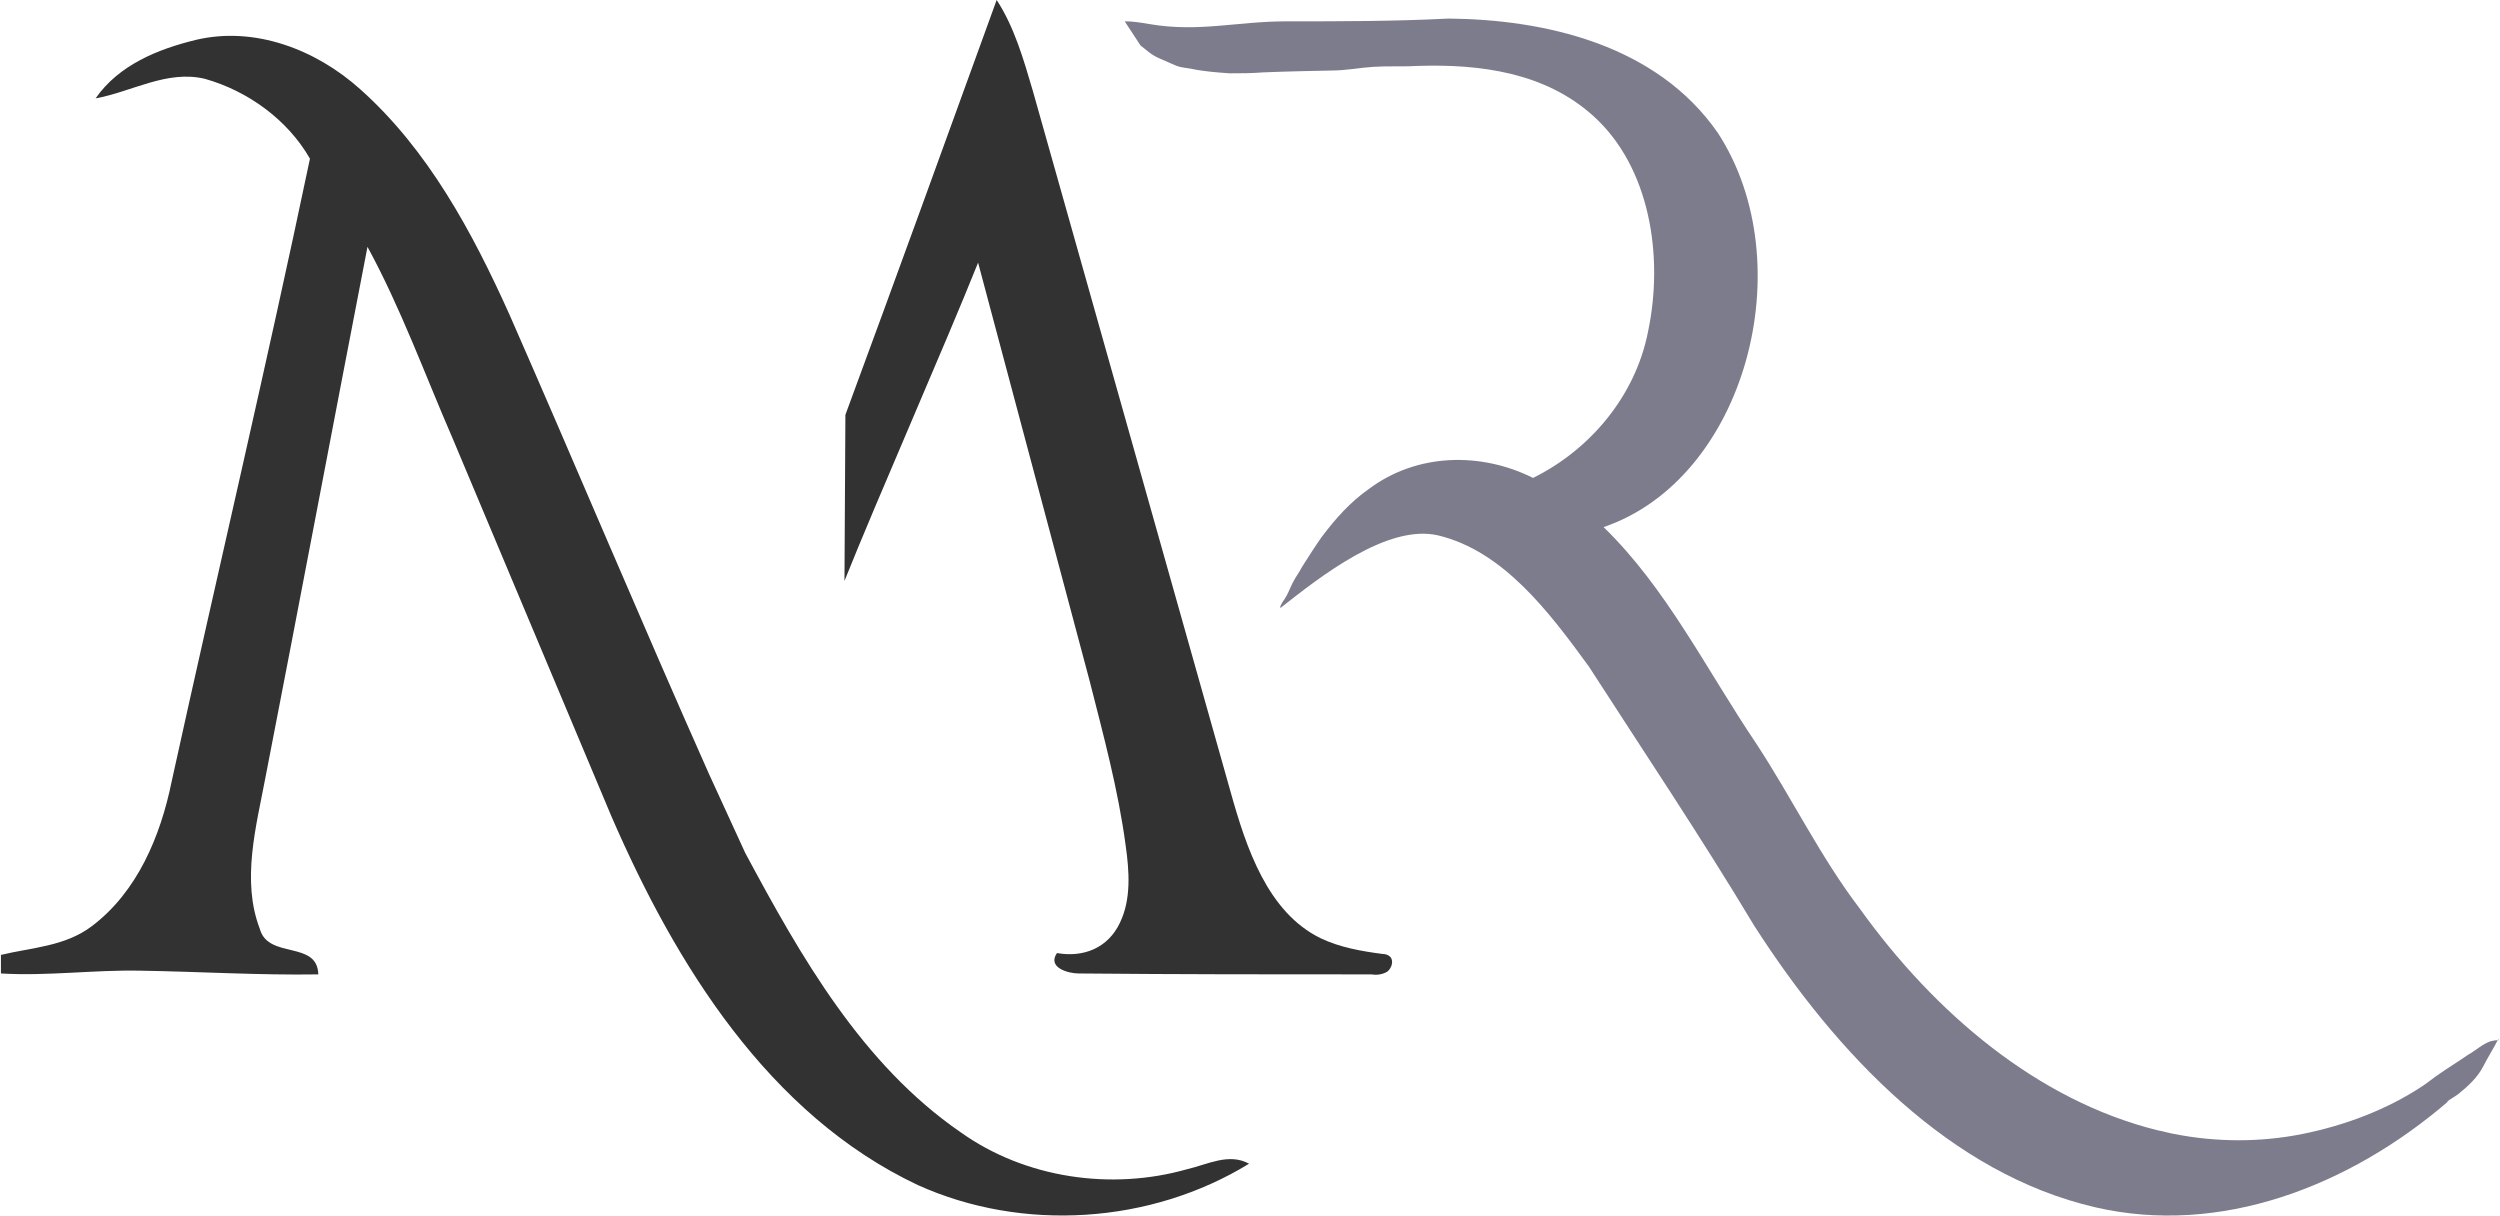
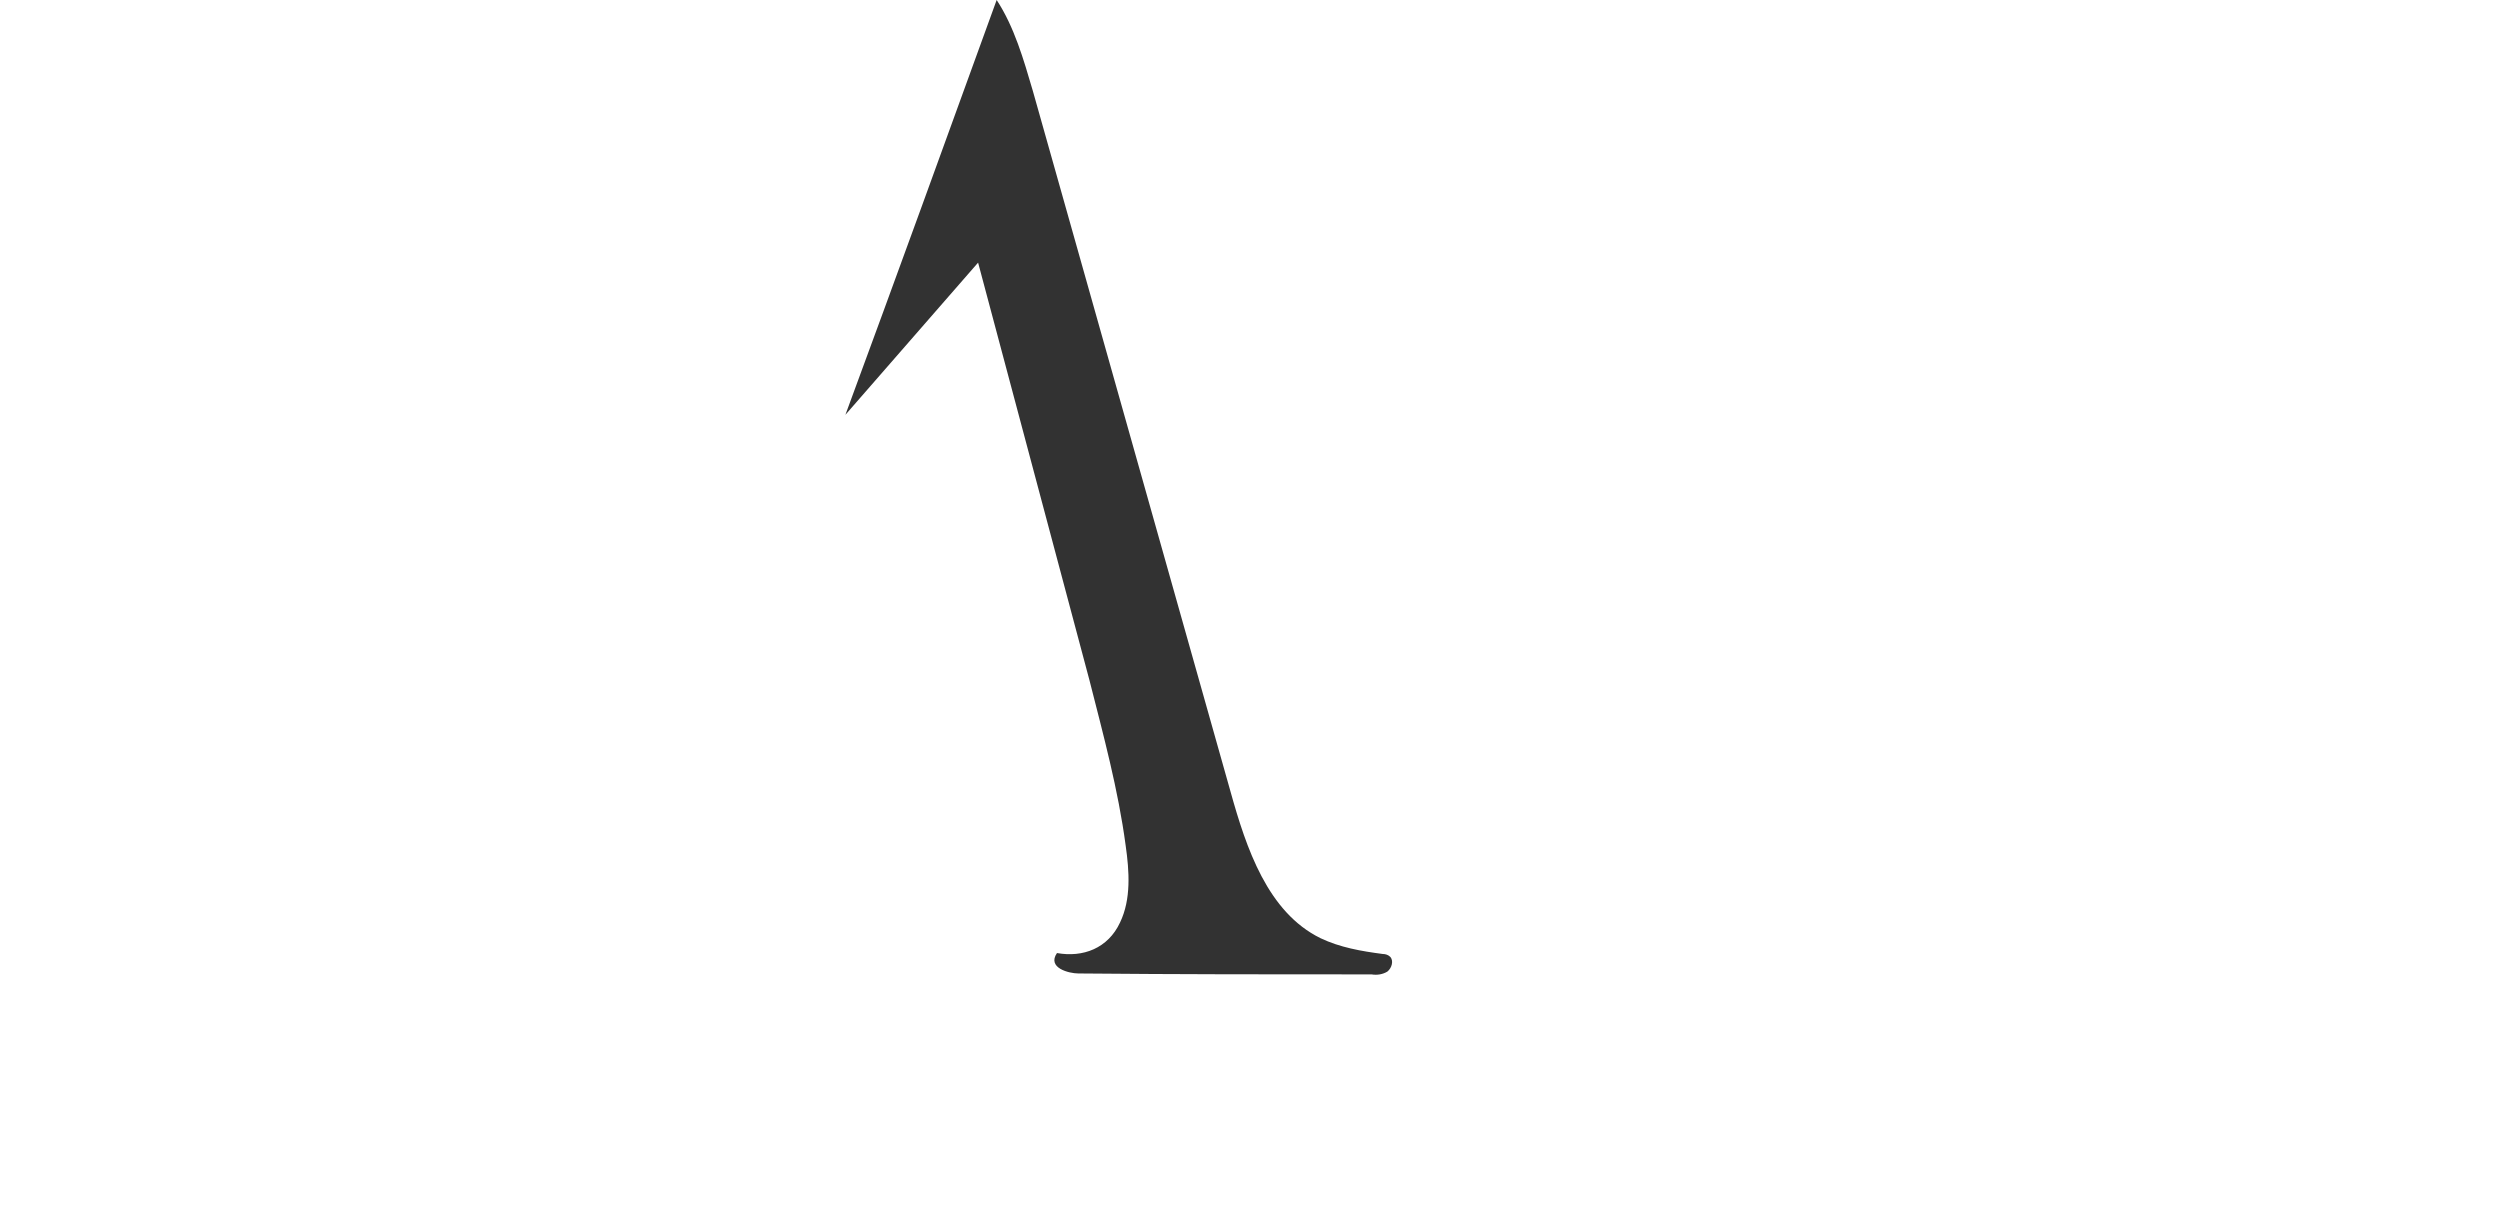
<svg xmlns="http://www.w3.org/2000/svg" version="1.1" id="图层_1" x="0px" y="0px" viewBox="0 0 269.4 131" style="enable-background:new 0 0 269.4 131;" xml:space="preserve">
  <style type="text/css">
	.st0{fill:#7C7C8D;}
	.st1{fill:none;}
	.st2{fill:#323232;}
</style>
  <g>
-     <path class="st0" d="M269,112.1c-0.2,0-0.5,0.1-0.6,0.1c-0.9,0.3-1.6,1-2.5,1.5c-1,0.7-2,1.3-3,2c-0.6,0.4-1.2,0.9-1.8,1.3   c-3.9,2.6-8.5,4.3-13,5.2c-4.5,0.9-9.2,0.9-13.8,0c-0.6-0.1-1.2-0.3-1.8-0.4c-12.9-3.2-24-12.6-32.1-23.9   c-4.2-5.5-7.3-11.9-11.1-17.7c-5.4-8-9.7-16.8-16.5-23.4c15.3-5.2,21.5-28.4,12.3-42.5C178.5,4.8,166.5,2.1,156.1,2   c-5.8,0.3-11.7,0.3-17.5,0.3c-5.3,0-9.4,1.2-14.7,0.3c-1.2-0.2-1.8-0.3-2.7-0.3l1.7,2.6c1.6,1.3,1.4,1.1,3.2,1.9   c1.1,0.5,1,0.4,2.2,0.6c1.4,0.3,2.8,0.4,4.2,0.5c1.2,0,2.4,0,3.6-0.1c2.2-0.1,7.2-0.2,7.4-0.2c1.5,0,3-0.3,4.5-0.4   c1.6-0.1,3.3,0,4.9-0.1c6.6-0.2,13.6,0.7,18.8,5.4c6.1,5.5,7.6,15.1,5.9,23.2c-1.4,7.2-6.5,12.9-12.4,15.8   c-5.6-2.8-12.5-2.7-17.7,1.2c-2,1.4-3.6,3.2-5.1,5.2c-0.7,1-1.4,2.1-2.1,3.2c-0.3,0.6-0.7,1.1-1,1.7c-0.3,0.6-0.5,1.2-0.9,1.8   c-0.1,0.1-0.6,0.9-0.4,0.9c4.2-3.3,11.5-9.1,17-7.8c7,1.7,11.9,8.2,16.2,14.1c6,9.3,12.1,18.4,17.8,27.9   c8.9,13.9,21.2,26.8,36.8,30.4c13.4,3.1,27.3-2.2,38-11.4c0,0,0,0-0.1,0c0.4-0.3,0.8-0.5,1.2-0.8c1-0.8,2.1-1.8,2.7-3   c0.4-0.8,1.2-2.1,1.6-2.9C269.4,112.1,269.2,112.1,269,112.1z" />
-   </g>
-   <line class="st1" x1="33.4" y1="16.7" x2="39.6" y2="26" />
+     </g>
  <g>
-     <path class="st2" d="M91.1,44.7C96.6,29.8,102,14.9,107.4,0c1.9,2.9,2.9,6.4,3.9,9.8c7.1,25.2,14.2,50.3,21.3,75.5   c1.7,6.1,4,13,9.7,15.8c2.1,1,4.4,1.4,6.7,1.7c0.3,0,0.6,0.1,0.8,0.3c0.4,0.4,0.2,1.2-0.3,1.6c-0.5,0.3-1.1,0.4-1.7,0.3   c-10.5,0-21,0-31.6-0.1c-1,0-3.4-0.6-2.3-2.2c2.8,0.5,5.5-0.5,6.8-3.3c1.2-2.5,1-5.5,0.6-8.3c-0.8-6-2.4-11.9-3.9-17.8   c-4-15-8-30-12-45c-3.6,9-10.8,25.3-14.4,34.3" />
-     <path class="st2" d="M80.3,91.9c6,11.2,12.6,22.8,23.2,30.1c7,5,16.3,6.3,24.4,4c2.2-0.5,4.5-1.8,6.7-0.6   c-10.6,6.5-24.4,7.4-35.7,2.3c-16.1-7.6-26.1-23.8-33-39.7c-5.7-13.6-11.4-27.1-17.1-40.7c-3-6.9-5.6-14.1-9.2-20.7   c-3.7,19.1-7.3,38.2-11,57.2c-1,5.3-2.6,11.1-0.6,16.3c0.9,3.3,6.2,1.2,6.3,4.9c-6.4,0.1-12.8-0.3-19.2-0.4c-5-0.1-10,0.6-15,0.3   v-2c3.3-0.8,6.9-0.9,9.8-3.1c4.9-3.7,7.4-9.7,8.6-15.6c4.9-22.3,10.2-44.7,14.9-67.1c-2.4-4.2-6.7-7.3-11.3-8.6   c-4.1-1-7.9,1.4-11.8,2.1C12.8,7,17,5.3,21.1,4.3c6.3-1.5,12.9,1,17.7,5.3c7.3,6.5,12.1,15.4,16.1,24.3   c7.2,16.4,14.2,33.1,21.5,49.5" />
+     <path class="st2" d="M91.1,44.7C96.6,29.8,102,14.9,107.4,0c1.9,2.9,2.9,6.4,3.9,9.8c7.1,25.2,14.2,50.3,21.3,75.5   c1.7,6.1,4,13,9.7,15.8c2.1,1,4.4,1.4,6.7,1.7c0.3,0,0.6,0.1,0.8,0.3c0.4,0.4,0.2,1.2-0.3,1.6c-0.5,0.3-1.1,0.4-1.7,0.3   c-10.5,0-21,0-31.6-0.1c-1,0-3.4-0.6-2.3-2.2c2.8,0.5,5.5-0.5,6.8-3.3c1.2-2.5,1-5.5,0.6-8.3c-0.8-6-2.4-11.9-3.9-17.8   c-4-15-8-30-12-45" />
  </g>
</svg>